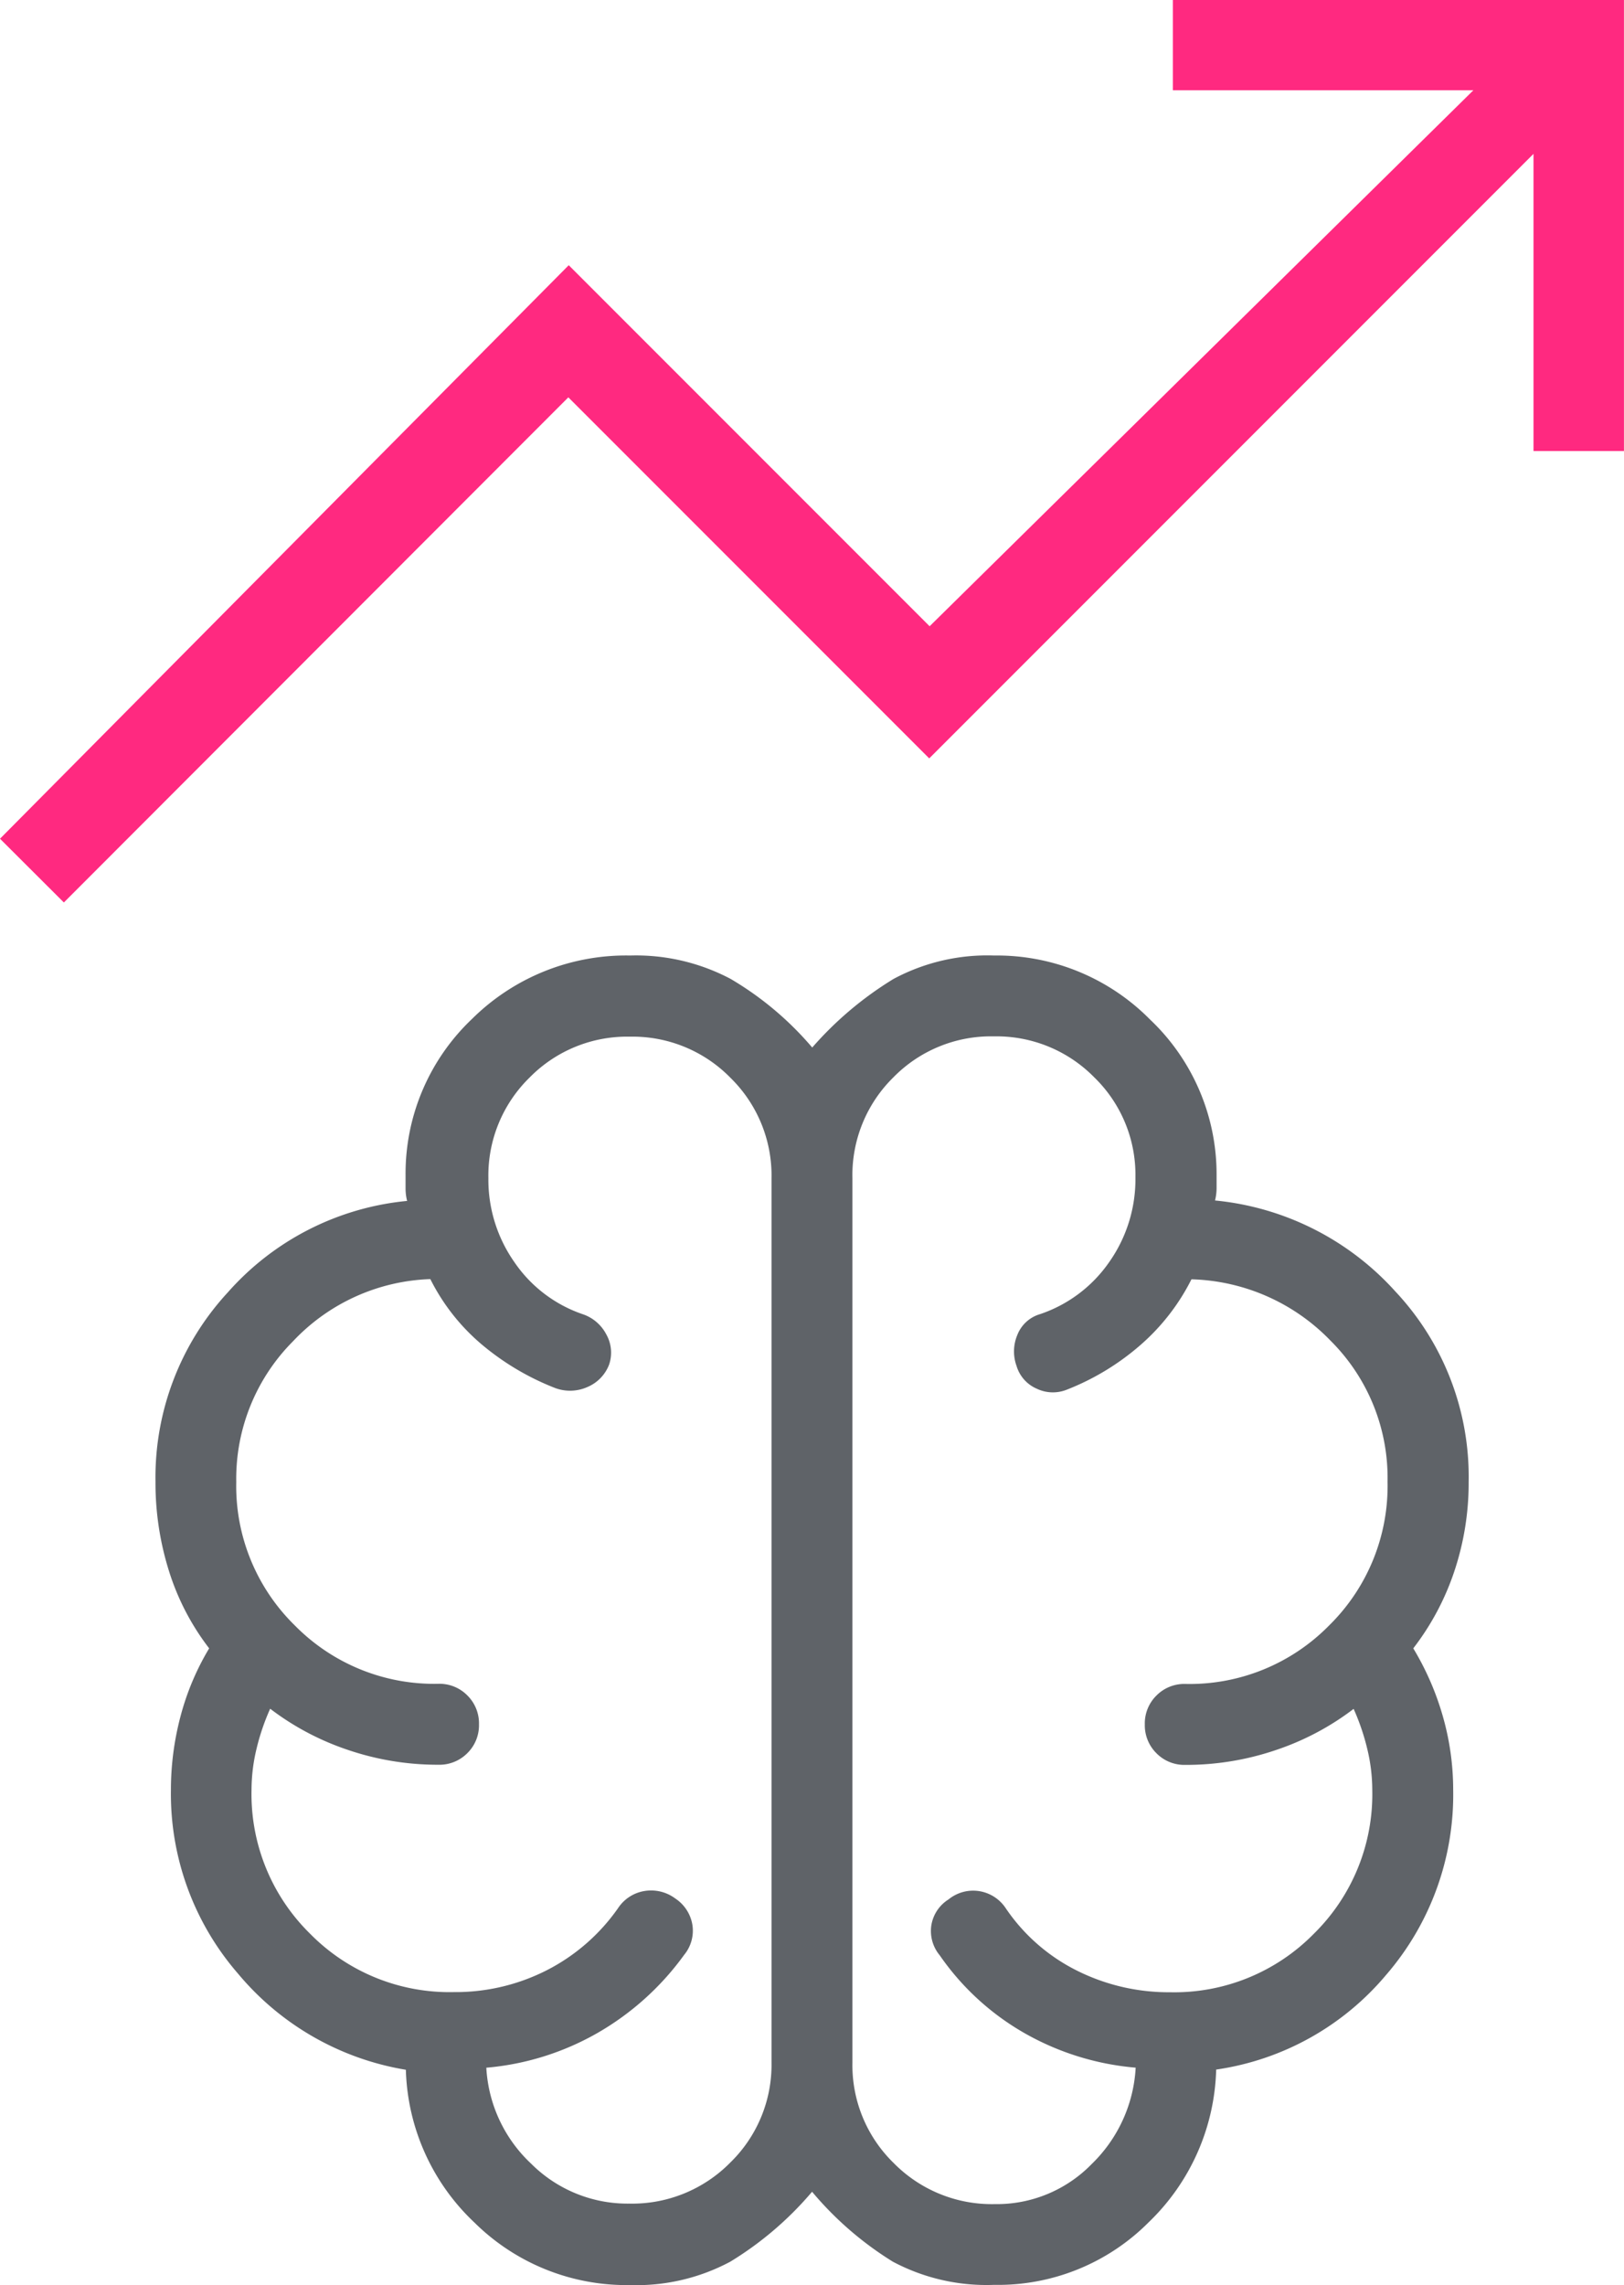
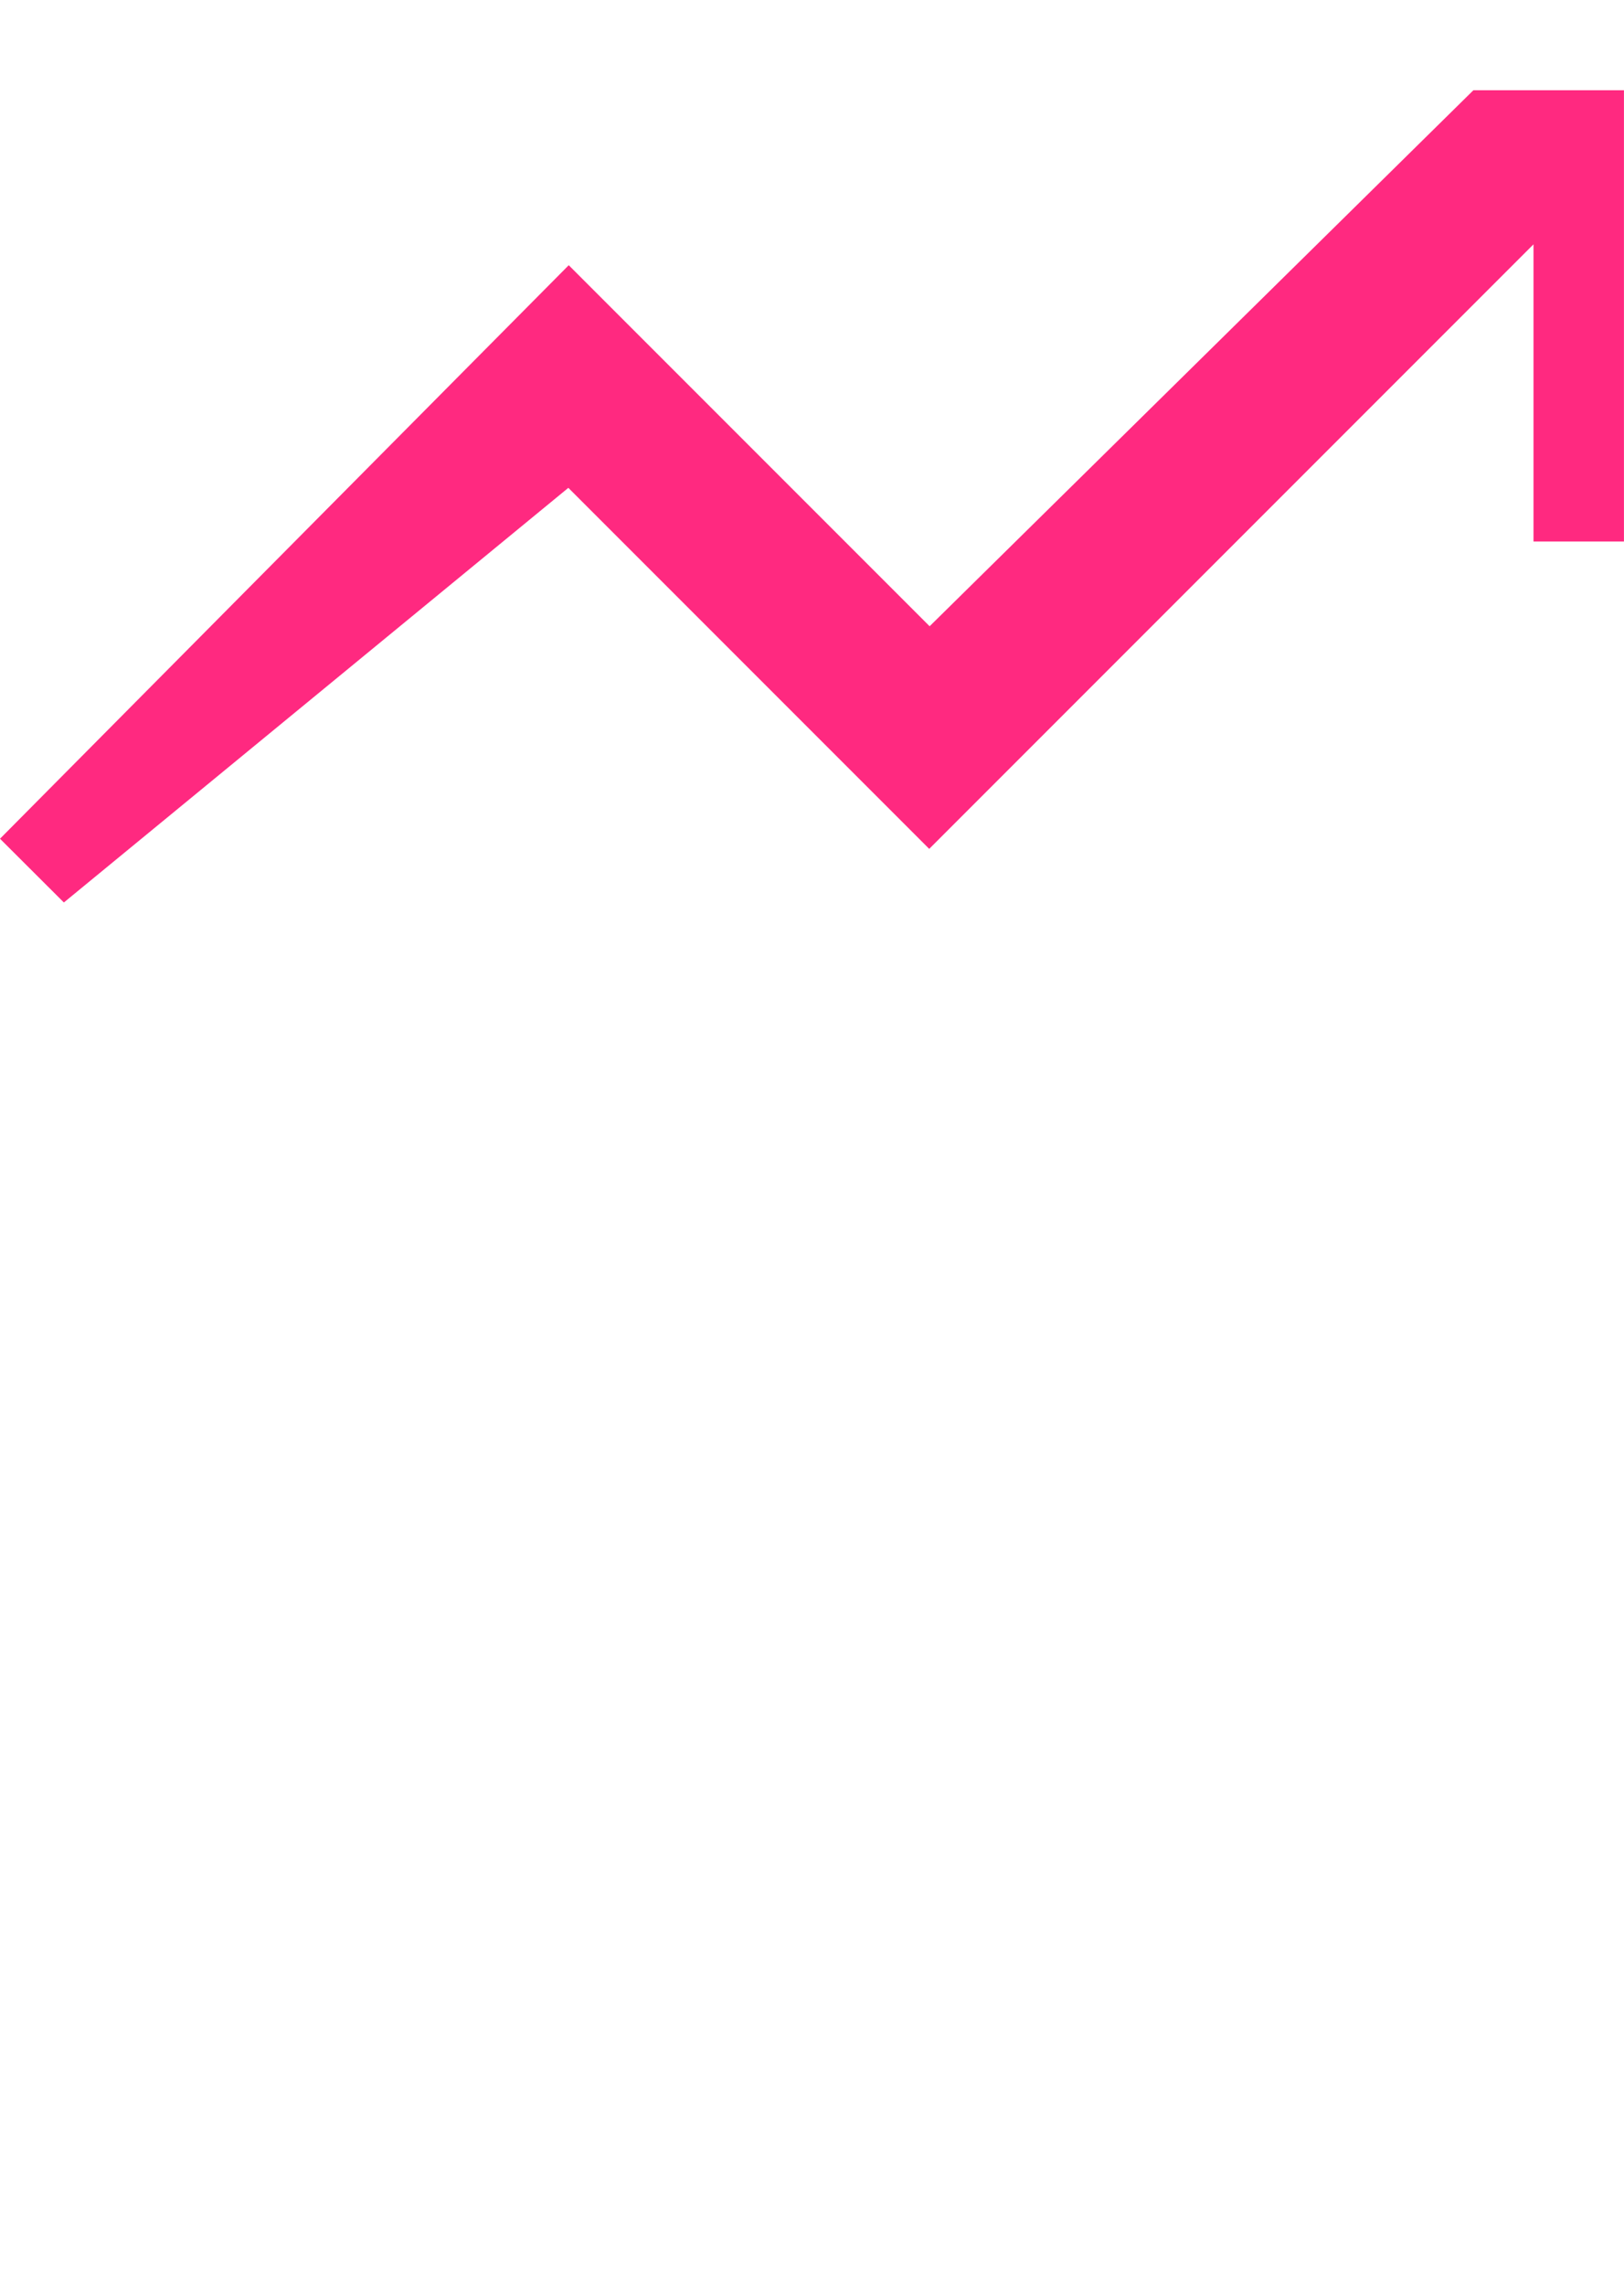
<svg xmlns="http://www.w3.org/2000/svg" width="32.315" height="45.449" viewBox="0 0 32.315 45.449">
  <g id="Group_80662" data-name="Group 80662" transform="translate(-1184.442 -1455.206)">
-     <path id="trending_up_24dp_5F6368_FILL0_wght200_GRAD0_opsz24" d="M121.271-658.2,120-659.468l11.317-11.407,7.181,7.181,10.82-10.661h-5.98v-1.8h8.976v8.976h-1.8v-5.911l-7,7-5.024,5.024-7.181-7.181Z" transform="translate(1064.442 2131.356)" fill="#ff2980" />
-     <path id="neurology_24dp_5F6368_FILL0_wght200_GRAD0_opsz24" d="M164.824-782.787a4.3,4.3,0,0,1-3.093-1.243,4.337,4.337,0,0,1-1.365-3.039,5.522,5.522,0,0,1-3.344-1.917,5.453,5.453,0,0,1-1.331-3.647,5.712,5.712,0,0,1,.19-1.462,5.192,5.192,0,0,1,.571-1.356,4.933,4.933,0,0,1-.8-1.539,5.834,5.834,0,0,1-.268-1.774,5.424,5.424,0,0,1,1.44-3.768,5.45,5.45,0,0,1,3.567-1.818,1.018,1.018,0,0,1-.031-.248v-.279a4.238,4.238,0,0,1,1.325-3.095,4.348,4.348,0,0,1,3.143-1.259,4.026,4.026,0,0,1,2,.465,6.358,6.358,0,0,1,1.624,1.365,6.936,6.936,0,0,1,1.619-1.365,3.946,3.946,0,0,1,2-.465,4.282,4.282,0,0,1,3.1,1.27,4.237,4.237,0,0,1,1.327,3.075v.279a1.018,1.018,0,0,1-.031.248,5.546,5.546,0,0,1,3.587,1.808,5.383,5.383,0,0,1,1.46,3.787,5.544,5.544,0,0,1-.283,1.774,5.2,5.2,0,0,1-.819,1.539A5.568,5.568,0,0,1,181-794.1a5.32,5.32,0,0,1,.206,1.463,5.478,5.478,0,0,1-1.336,3.683,5.427,5.427,0,0,1-3.38,1.881,4.373,4.373,0,0,1-1.345,3.039,4.228,4.228,0,0,1-3.073,1.243,3.968,3.968,0,0,1-2.014-.46,6.658,6.658,0,0,1-1.609-1.392,6.7,6.7,0,0,1-1.629,1.392A3.96,3.96,0,0,1,164.824-782.787Zm4.428-22.015v17.588a2.714,2.714,0,0,0,.821,2,2.739,2.739,0,0,0,2.01.817,2.637,2.637,0,0,0,1.933-.8,2.883,2.883,0,0,0,.872-1.914,5.38,5.38,0,0,1-2.2-.68,5.163,5.163,0,0,1-1.7-1.556.755.755,0,0,1-.165-.6.747.747,0,0,1,.341-.51.775.775,0,0,1,.611-.165.779.779,0,0,1,.529.342,3.708,3.708,0,0,0,1.416,1.239,4.079,4.079,0,0,0,1.85.43,3.891,3.891,0,0,0,2.863-1.163,3.89,3.89,0,0,0,1.163-2.862,3.5,3.5,0,0,0-.1-.816,4.488,4.488,0,0,0-.271-.795,5.341,5.341,0,0,1-1.55.82,5.55,5.55,0,0,1-1.8.294.778.778,0,0,1-.574-.232.781.781,0,0,1-.231-.574.777.777,0,0,1,.231-.573.78.78,0,0,1,.574-.231,3.89,3.89,0,0,0,2.862-1.163,3.89,3.89,0,0,0,1.163-2.862,3.847,3.847,0,0,0-1.132-2.8,3.993,3.993,0,0,0-2.77-1.223,4.279,4.279,0,0,1-1.023,1.314,5,5,0,0,1-1.457.881.744.744,0,0,1-.6-.02.714.714,0,0,1-.4-.451.846.846,0,0,1,.014-.614.694.694,0,0,1,.456-.418,2.735,2.735,0,0,0,1.373-1.034,2.858,2.858,0,0,0,.522-1.688,2.7,2.7,0,0,0-.818-1.986,2.726,2.726,0,0,0-2-.816,2.717,2.717,0,0,0-2,.817A2.723,2.723,0,0,0,169.252-804.8Zm-1.61,17.588V-804.8a2.72,2.72,0,0,0-.818-2,2.724,2.724,0,0,0-2-.817,2.718,2.718,0,0,0-2,.817,2.723,2.723,0,0,0-.816,2,2.856,2.856,0,0,0,.517,1.667,2.7,2.7,0,0,0,1.369,1.039.826.826,0,0,1,.461.4.737.737,0,0,1,.055.6.789.789,0,0,1-.433.446.848.848,0,0,1-.644.018,5.2,5.2,0,0,1-1.457-.865,4.105,4.105,0,0,1-1.023-1.3,3.931,3.931,0,0,0-2.73,1.234,3.872,3.872,0,0,0-1.132,2.8,3.878,3.878,0,0,0,1.163,2.852,3.889,3.889,0,0,0,2.862,1.163.778.778,0,0,1,.574.232.78.78,0,0,1,.231.574.777.777,0,0,1-.231.573.781.781,0,0,1-.574.231,5.542,5.542,0,0,1-1.8-.294,5.341,5.341,0,0,1-1.55-.82,4.486,4.486,0,0,0-.271.795,3.5,3.5,0,0,0-.1.816,3.89,3.89,0,0,0,1.163,2.862,3.89,3.89,0,0,0,2.863,1.163,4,4,0,0,0,1.85-.435,3.892,3.892,0,0,0,1.417-1.234.779.779,0,0,1,.529-.342.806.806,0,0,1,.611.15.779.779,0,0,1,.339.52.755.755,0,0,1-.163.6,5.513,5.513,0,0,1-1.737,1.561,5.377,5.377,0,0,1-2.2.684,2.827,2.827,0,0,0,.892,1.909,2.712,2.712,0,0,0,1.953.794,2.739,2.739,0,0,0,2.01-.817A2.714,2.714,0,0,0,167.642-787.215ZM168.447-796.008Z" transform="translate(1032.152 2283.442)" fill="#5f6368" />
+     <path id="trending_up_24dp_5F6368_FILL0_wght200_GRAD0_opsz24" d="M121.271-658.2,120-659.468l11.317-11.407,7.181,7.181,10.82-10.661h-5.98h8.976v8.976h-1.8v-5.911l-7,7-5.024,5.024-7.181-7.181Z" transform="translate(1064.442 2131.356)" fill="#ff2980" />
  </g>
</svg>